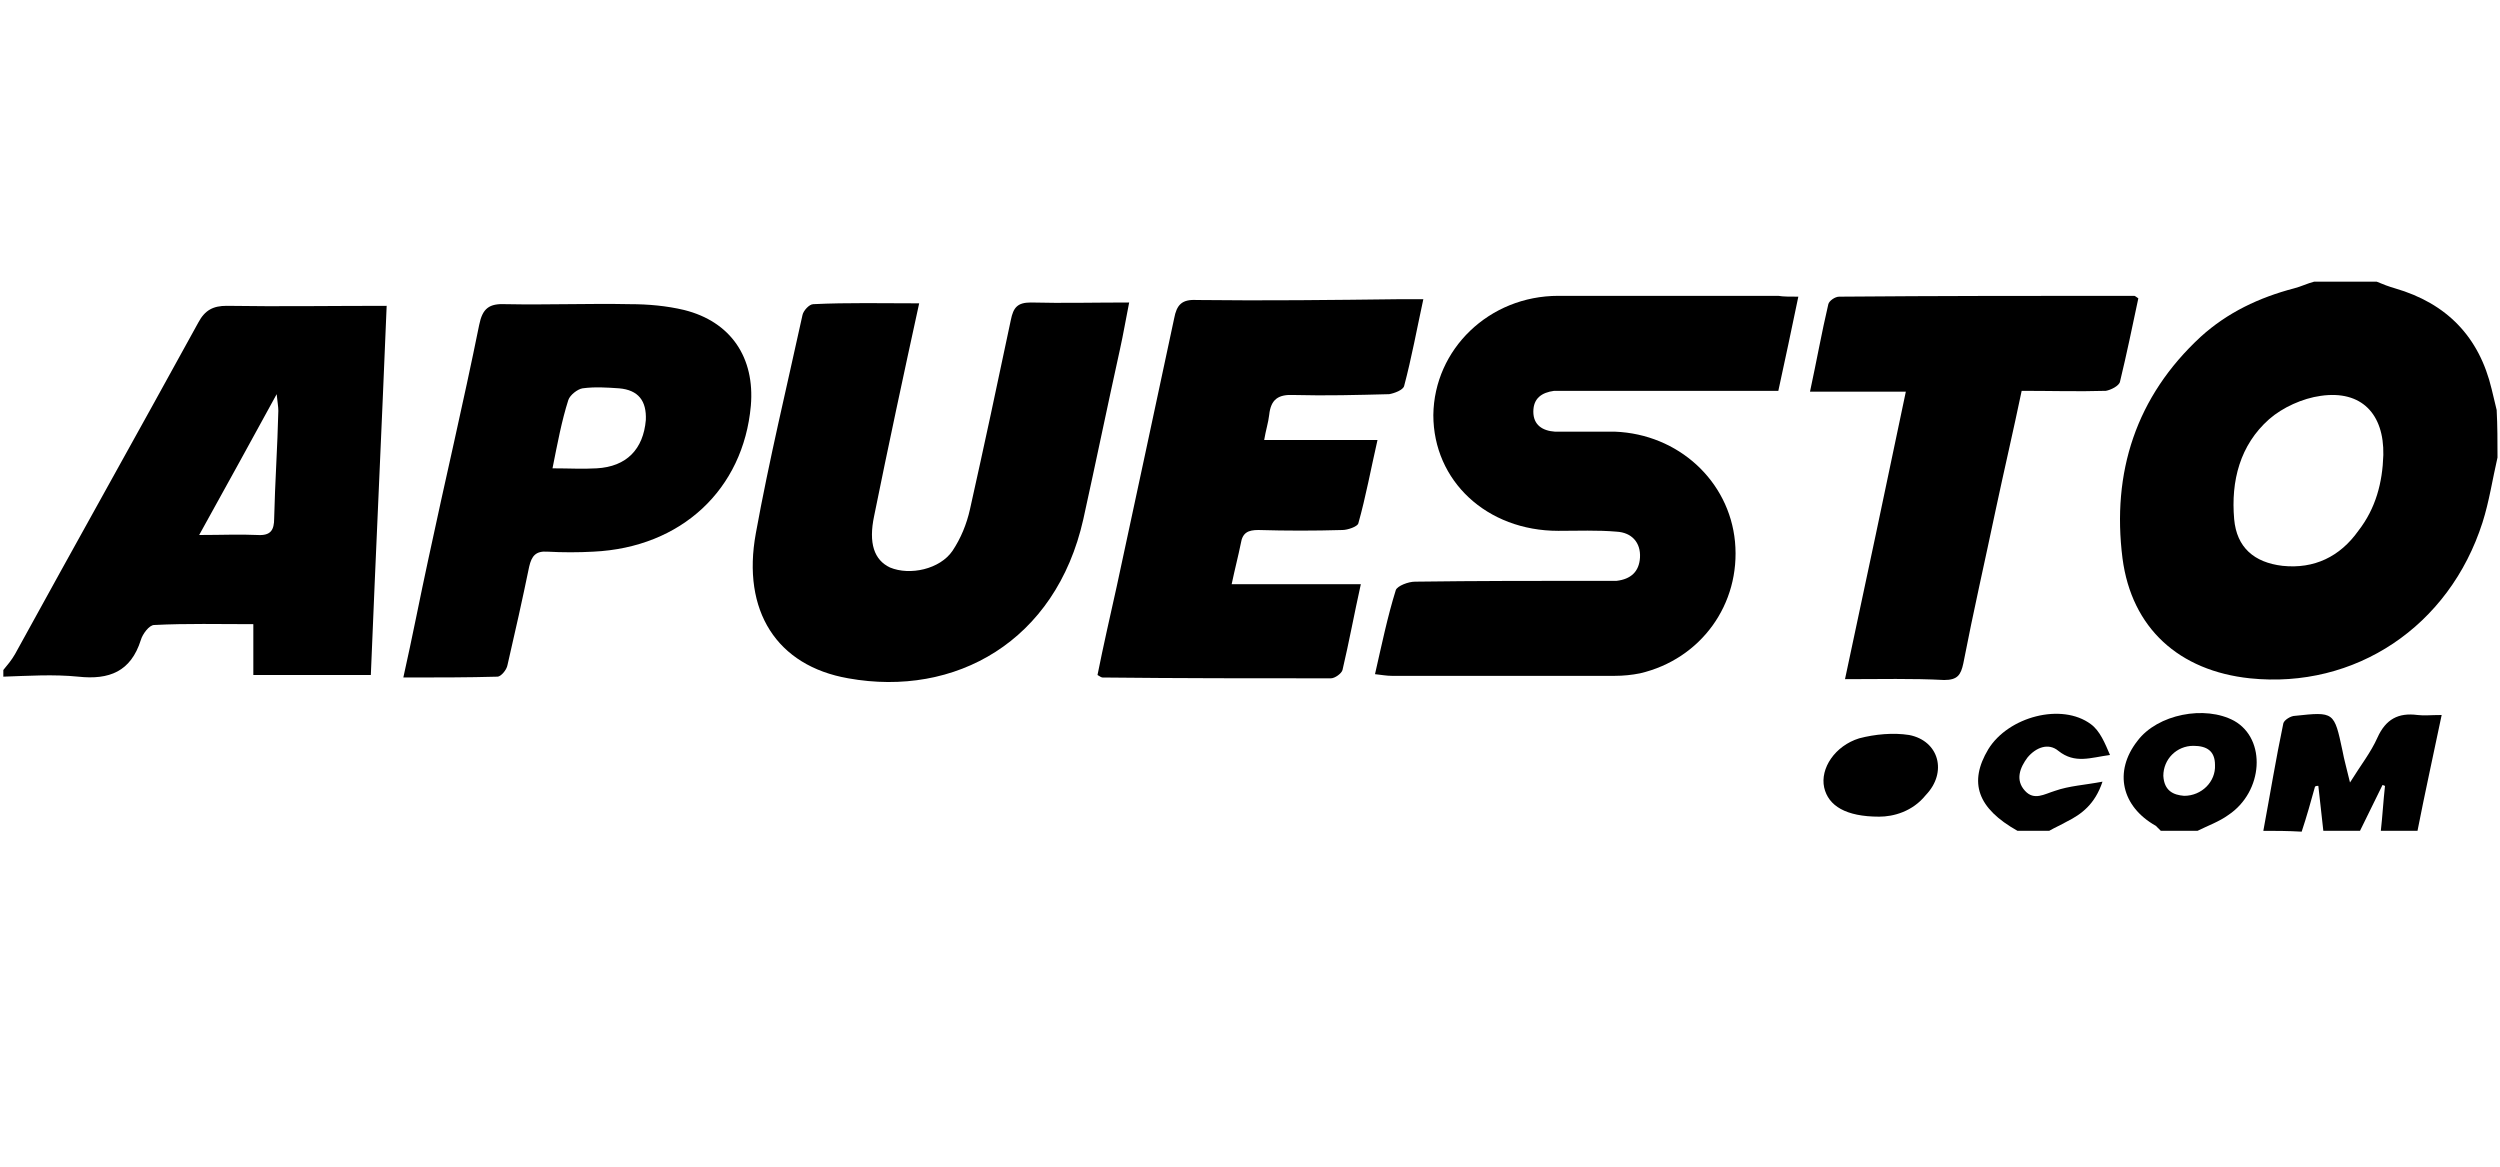
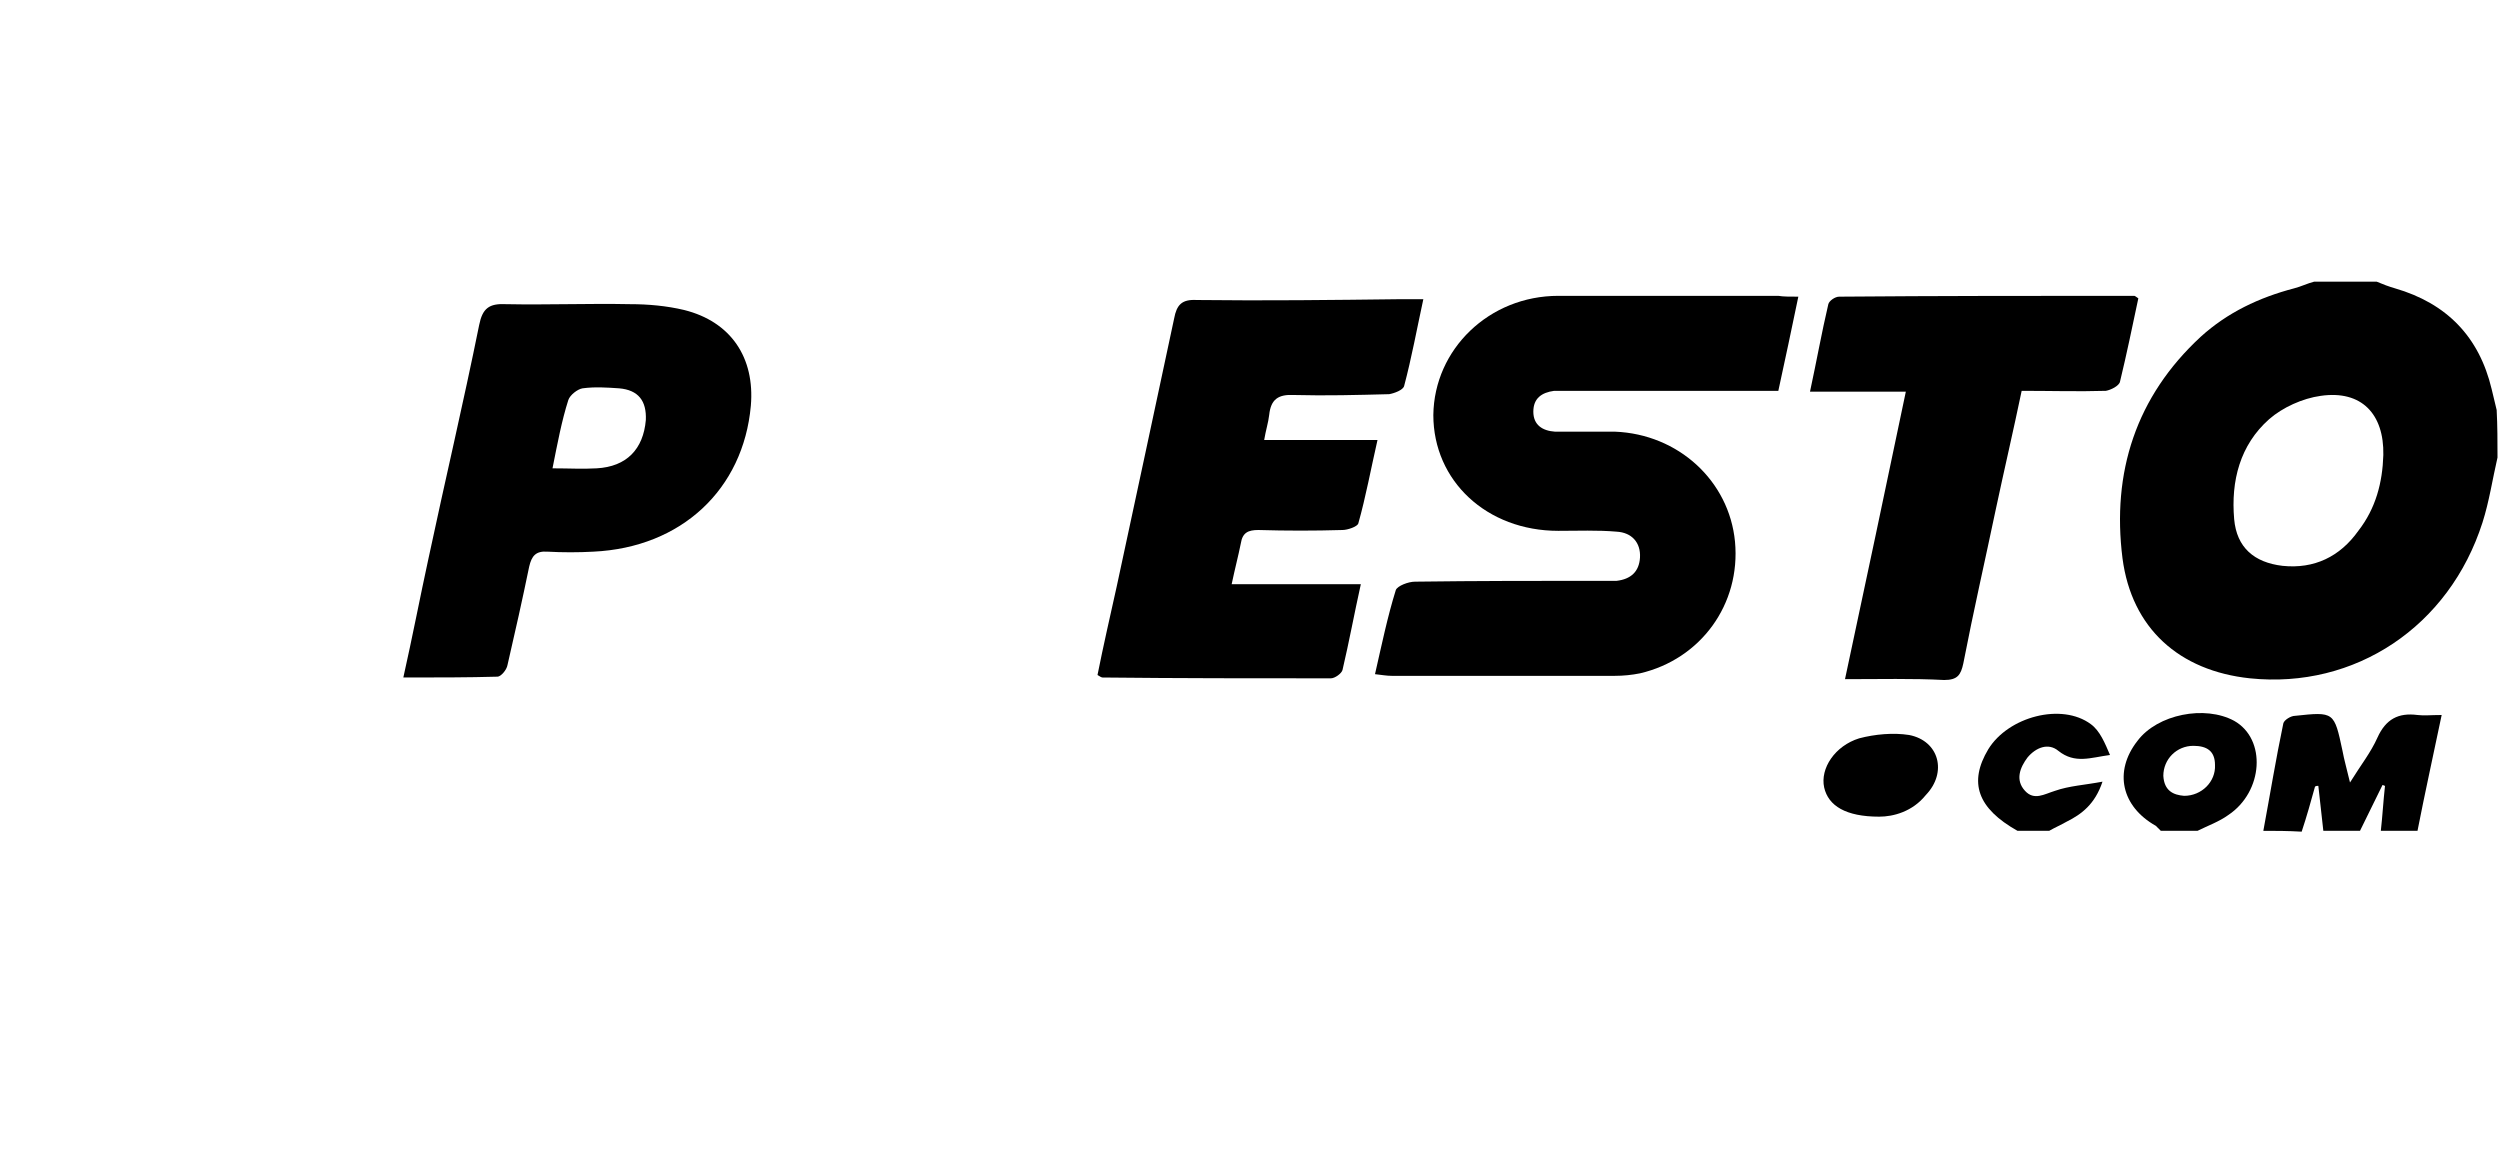
<svg xmlns="http://www.w3.org/2000/svg" version="1.0" x="0px" y="0px" viewBox="0 0 300 140" style="enable-background:new 0 0 300 140;" xml:space="preserve">
  <style type="text/css"> .st0{fill:#FFFFFF;} .st1{display:none;fill:#FFFFFF;} .st2{fill:#052433;} .st3{fill:#042332;} .st4{fill:#062534;} .st5{fill:#F5F6F7;} .st6{fill:#0238A6;} .st7{fill:#C9172C;} .st8{fill:#CAA249;} .st9{fill:#0F0F0F;} .st10{fill:#FDFDFD;} .st11{fill:#09845B;} .st12{fill:#41B68C;} .st13{fill:#0A835B;} .st14{fill:#41B48B;} .st15{fill:#42B88E;} .st16{fill:#08825A;} .st17{fill:#41B58C;} .st18{fill:#369272;} .st19{fill:#409174;} .st20{fill:#24674F;} .st21{fill:#F8F9F8;} .st22{fill:#094167;} .st23{fill:#053E65;} .st24{fill:#043D65;} .st25{fill:#167BBF;} .st26{fill:#197CC0;} .st27{fill:#446E8B;} .st28{fill:#4E7692;} .st29{fill:#B6C7D3;} .st30{fill:#3A6785;} .st31{fill:#E8F0F7;} .st32{fill:#E8EFF4;} .st33{fill:#FCFCFC;} .st34{fill:#E1E1E1;} .st35{fill:#D0D0D0;} .st36{fill:#CFC3A6;} .st37{fill:#D7A523;} .st38{fill:#F9C232;} .st39{fill:#F7C132;} .st40{fill:#FDC72C;} .st41{fill:#E5B62A;} .st42{fill:#E6C25B;} .st43{fill:#DBDBDB;} .st44{fill:#F8F7F5;} .st45{fill:#025FCC;} .st46{fill:#2C4982;} .st47{fill:#1E3F7D;} .st48{fill:#0F3778;} .st49{fill:#003277;} .st50{fill:#193C7B;} .st51{fill:#EBEBED;} .st52{fill:#D5DAE4;} .st53{fill:#E4E7EE;} .st54{fill:#345389;} .st55{fill:#97A3BE;} .st56{fill:#E3E3E3;} .st57{fill:#F0F0F0;} .st58{fill:#363636;} .st59{fill:#3A3A3A;} .st60{fill:#484849;} .st61{fill:#666769;} .st62{fill:#DEE2EA;} .st63{fill:#5C5D5E;} .st64{fill:#EDEDEF;} .st65{fill:#E9E9E9;} .st66{fill:#E6E6E6;} .st67{fill:#6F7072;} .st68{fill:#232323;} .st69{fill:#252525;} .st70{fill:#FE9A05;} .st71{fill:#FE9B07;} .st72{fill:#262626;} .st73{fill:#FE9B06;} .st74{fill:#0AED8F;} .st75{fill:#010101;} .st76{fill:#F5F5EC;} .st77{fill:#EB0239;} .st78{fill:#EB0138;} .st79{fill:#F9181A;} .st80{fill:#0E0E0E;} .st81{fill:#535353;} .st82{fill:#BFBFC4;} .st83{fill:#974299;} .st84{fill:#060606;} .st85{fill:#A6C713;} .st86{fill:#020202;} .st87{fill:#050505;} .st88{fill:#040404;} .st89{fill:#EAEAEA;} .st90{fill:#E86420;} .st91{fill:#E8641F;} .st92{fill:#E86520;} .st93{fill:#12395D;} .st94{fill:#E86521;} .st95{fill:#212220;} .st96{fill:#20211F;} .st97{fill:#FE3A02;} .st98{fill:#050F30;} .st99{fill:#0A1334;} .st100{fill:#FECD05;} .st101{fill:#00001B;} .st102{fill:#047968;} .st103{fill:#EC1D25;} .st104{fill:#EC1C25;} .st105{fill:#EC1D26;} .st106{fill:#E9C1C0;} .st107{fill:#F0CECA;} .st108{fill:#E5BFBD;} .st109{fill:#084821;} .st110{fill:#04D447;} .st111{fill:#01451A;} .st112{fill:#EBEF02;} .st113{fill:#030303;} .st114{fill:#019DFE;} .st115{fill:#039CFC;} .st116{fill:#080D0B;} .st117{fill:#00B8B8;} .st118{fill:#F1B338;} .st119{fill:#040C0C;} .st120{fill:#8FD301;} .st121{fill:#030302;} .st122{fill:#FDD600;} .st123{fill:#EA8F20;} .st124{fill:#F3D821;} .st125{fill:#0B0704;} .st126{fill:#E36905;} .st127{fill:#E16805;} .st128{fill:#E26905;} .st129{fill:#452205;} .st130{fill:#1E0E02;} .st131{fill:#211002;} .st132{fill:#100801;} .st133{fill:#00FAB0;} .st134{fill:#00FBB0;} .st135{fill:#01FCB1;} .st136{fill:#00F9AF;} .st137{fill:#ED1C24;} .st138{fill:#FFCD34;} .st139{fill:#EF4444;} .st140{fill:#00A854;} .st141{fill:#FAD21D;} .st142{fill:#FF0D36;} .st143{fill:#086DFF;} .st144{fill:#FF8517;} .st145{fill:#FC0027;} .st146{fill:#FEC909;} .st147{fill:#17BEFF;} .st148{fill:#FF8F04;} .st149{fill:#E11D00;} .st150{fill:#70C62A;} .st151{fill:#BF6B03;} .st152{fill:#118FBF;} .st153{fill:#549520;} .st154{fill:#A91600;} .st155{fill:#C18C24;} .st156{fill:#078298;} .st157{fill:#40AC5B;} .st158{fill:#068298;} .st159{fill:#098399;} .st160{fill:#0A8499;} .st161{fill:#11879C;} .st162{fill:#0C859A;} .st163{fill:#FDFEFE;} .st164{fill:#027B34;} .st165{fill:#057C37;} .st166{fill:#077D39;} .st167{fill:#D22A34;} .st168{fill:#067D38;} .st169{fill:#D32D36;} .st170{fill:#087E39;} .st171{fill:#D22C36;} .st172{fill:#5F5F5F;} .st173{fill:#5C5C5C;} .st174{fill:#555555;} .st175{fill:#5A5A5A;} .st176{fill:#575757;} .st177{fill:#6B6B6B;} .st178{fill:#666666;} .st179{fill:#DB565E;} .st180{fill:#DE656C;} .st181{fill:#F8DFE0;} .st182{fill:#FEC82F;} .st183{fill:#2F2C2B;} .st184{fill:#FDFDFB;} .st185{fill:#CFAF64;} .st186{fill:#CEAD5F;} .st187{fill:#CEAE61;} .st188{fill:#D0B066;} .st189{fill:#CEAE62;} .st190{fill:#CEAD61;} .st191{fill:#CDAD5F;} .st192{fill:#CFAE62;} .st193{fill:#D4B874;} .st194{fill:#D3B570;} .st195{fill:#D2B56F;} .st196{fill:#D2B46E;} .st197{fill:#D3B772;} .st198{fill:#D9C085;} .st199{fill:#D7BD7F;} .st200{fill:#D0B168;} .st201{fill:#E3D1A6;} .st202{fill:#F0E7D2;} .st203{fill:#E7D8B4;} .st204{fill:#EDE3C8;} .st205{fill:#EADDBE;} .st206{fill:#E0CC9C;} .st207{fill:#E9DAB8;} .st208{fill:#F7F2E6;} .st209{fill:#E5D5AE;} .st210{fill:#FCFAF6;} </style>
  <g id="fondo">
    <rect x="0" y="0" class="st0" width="300" height="140" />
    <g>
      <path d="M299.7,54.9c-0.6,2.6-1,5.3-1.8,7.8c-4,12.5-15.3,20-27.9,18.7c-8.5-0.9-14.2-6-15.3-14.4c-1.3-10.3,1.6-19.4,9.4-26.6 c3.2-2.9,7-4.7,11.2-5.8c0.8-0.2,1.6-0.6,2.4-0.8c2.5,0,5,0,7.5,0c0.7,0.3,1.5,0.6,2.2,0.8c6.2,1.8,10.1,5.8,11.6,12.1 c0.2,0.8,0.4,1.7,0.6,2.5C299.7,51.1,299.7,53,299.7,54.9z M286,54.6c0.1-4.9-2.6-7.8-7.5-7.1c-2.2,0.3-4.6,1.4-6.2,2.8 c-3.5,3.1-4.6,7.4-4.2,12c0.3,3.4,2.4,5.2,5.8,5.6c3.8,0.4,6.9-1.1,9.1-4.2C285.1,61,285.9,57.9,286,54.6z" />
-       <path d="M0.4,80.4c0.5-0.6,1-1.2,1.4-1.9C9.1,65.2,16.5,52,23.8,38.7c0.8-1.5,1.8-2,3.4-2c6.3,0.1,12.6,0,19.2,0 c-0.6,14.8-1.3,29.5-1.9,44.3c-4.8,0-9.4,0-14.1,0c0-2,0-3.9,0-6.1c-4,0-8-0.1-11.9,0.1c-0.6,0-1.4,1.1-1.6,1.8 c-1.2,3.8-3.8,4.8-7.5,4.4c-3-0.3-6-0.1-9,0C0.4,80.9,0.4,80.7,0.4,80.4z M23.9,64.2c2.7,0,4.9-0.1,7,0c1.6,0.1,2-0.6,2-2 c0.1-4.3,0.4-8.6,0.5-12.9c0-0.5-0.1-1-0.2-2C30.1,53,27.1,58.4,23.9,64.2z" />
      <path d="M271.6,99.7c0.8-4.3,1.5-8.6,2.4-12.9c0.1-0.4,0.9-0.9,1.4-0.9c4.7-0.5,4.7-0.5,5.7,4.2c0.2,1.1,0.5,2.1,0.9,3.8 c1.3-2.1,2.5-3.6,3.3-5.4c1-2.2,2.5-3,4.8-2.7c0.8,0.1,1.6,0,2.9,0c-1,4.8-2,9.3-2.9,13.9c-1.5,0-2.9,0-4.4,0 c0.2-1.8,0.3-3.6,0.5-5.4c-0.1,0-0.2-0.1-0.3-0.1c-0.9,1.8-1.8,3.7-2.7,5.5c-1.5,0-2.9,0-4.4,0c-0.2-1.8-0.4-3.6-0.6-5.4 c-0.1,0-0.3,0-0.4,0.1c-0.5,1.8-1,3.6-1.6,5.4C274.5,99.7,273,99.7,271.6,99.7z" />
      <path d="M259.3,99.7c-0.2-0.2-0.4-0.4-0.6-0.6c-4.1-2.3-5.1-6.5-2.2-10.2c2.4-3.2,8.1-4.3,11.6-2.4c3.9,2.2,3.5,8.5-0.7,11.3 c-1.1,0.8-2.5,1.3-3.7,1.9C262.2,99.7,260.7,99.7,259.3,99.7z M262.1,95.5c2.1,0,3.8-1.7,3.7-3.7c0-1.7-1-2.3-2.6-2.3 c-2,0-3.6,1.6-3.6,3.6C259.7,94.9,260.8,95.4,262.1,95.5z" />
      <path d="M242.1,99.7c-4.8-2.7-5.9-5.8-3.5-9.8c2.4-3.9,8.8-5.6,12.3-3c1.1,0.8,1.7,2.3,2.3,3.7c-2.3,0.3-4.2,1.1-6.2-0.5 c-1.2-1-2.7-0.4-3.7,0.8c-0.9,1.2-1.5,2.7-0.3,4c1.1,1.2,2.3,0.4,3.6,0c1.7-0.6,3.6-0.7,5.7-1.1c-0.9,2.7-2.5,3.9-4.3,4.8 c-0.7,0.4-1.4,0.7-2.1,1.1C244.8,99.7,243.4,99.7,242.1,99.7z" />
      <path d="M215.8,35.6c-0.8,3.9-1.6,7.6-2.4,11.3c-2,0-3.8,0-5.6,0c-6.7,0-13.3,0-20,0c-0.4,0-0.9,0-1.3,0c-1.5,0.2-2.5,0.9-2.5,2.5 c0,1.6,1.1,2.3,2.6,2.4c2.4,0,4.8,0,7.2,0c7.6,0.3,13.7,5.9,14.4,13.2c0.7,7.5-4.1,14.1-11.4,15.8c-1,0.2-2,0.3-3,0.3 c-8.9,0-17.9,0-26.8,0c-0.6,0-1.1-0.1-2-0.2c0.8-3.5,1.5-6.9,2.5-10.1c0.2-0.5,1.5-1,2.3-1c7.4-0.1,14.8-0.1,22.2-0.1 c0.7,0,1.3,0,2,0c1.7-0.2,2.7-1.1,2.8-2.8c0.1-1.8-1-3-2.8-3.1c-2.3-0.2-4.7-0.1-7-0.1c-8.6,0-15-6-15-13.9 c0.1-7.9,6.7-14.3,15-14.3c8.8,0,17.6,0,26.4,0C214,35.6,214.7,35.6,215.8,35.6z" />
-       <path d="M110.3,36.4c-1.9,8.7-3.7,17.1-5.4,25.5c-0.7,3.3,0,5.3,1.9,6.2c2.4,1,6,0.2,7.5-2c1-1.5,1.7-3.2,2.1-5 c1.7-7.6,3.3-15.1,4.9-22.7c0.3-1.5,0.8-2.1,2.4-2.1c3.8,0.1,7.6,0,11.8,0c-0.4,2-0.7,3.8-1.1,5.6c-1.5,6.8-2.9,13.6-4.4,20.4 c-3.3,14.7-15.4,21.4-28.2,19.1c-8.6-1.5-12.8-8.1-11.1-17.4c1.6-8.8,3.7-17.5,5.6-26.2c0.1-0.5,0.8-1.3,1.3-1.3 C101.7,36.3,105.9,36.4,110.3,36.4z" />
      <path d="M147.8,70.1c5.4,0,10.3,0,15.5,0c-0.8,3.6-1.4,6.9-2.2,10.3c-0.1,0.4-0.9,1-1.4,1c-9.1,0-18.3,0-27.4-0.1 c-0.1,0-0.3-0.1-0.6-0.3c0.7-3.5,1.5-7,2.3-10.6c2.3-10.7,4.6-21.4,6.9-32.2c0.3-1.6,0.9-2.3,2.7-2.2c8.2,0.1,16.4,0,24.6-0.1 c0.8,0,1.6,0,2.6,0c-0.8,3.7-1.4,7-2.3,10.4c-0.1,0.5-1.2,0.9-1.8,1c-3.8,0.1-7.6,0.2-11.4,0.1c-1.9-0.1-2.8,0.5-3,2.4 c-0.1,0.9-0.4,1.8-0.6,3c4.5,0,8.9,0,13.6,0c-0.8,3.5-1.4,6.8-2.3,10c-0.1,0.4-1.3,0.8-1.9,0.8c-3.4,0.1-6.7,0.1-10.1,0 c-1.2,0-1.9,0.3-2.1,1.6C148.6,66.7,148.2,68.2,147.8,70.1z" />
      <path d="M48.4,81.3c1.1-4.9,2-9.6,3-14.2c2-9.4,4.2-18.7,6.1-28.1c0.4-2,1.2-2.6,3.2-2.5c5,0.1,10-0.1,14.9,0 c2.2,0,4.4,0.2,6.5,0.7c5.6,1.4,8.5,5.7,8,11.5c-0.9,10-8.3,17-18.9,17.5c-1.8,0.1-3.7,0.1-5.5,0c-1.4-0.1-1.9,0.5-2.2,1.8 c-0.8,3.9-1.7,7.9-2.6,11.8c-0.1,0.6-0.8,1.4-1.2,1.4C56.2,81.3,52.4,81.3,48.4,81.3z M66.3,56.2c2,0,3.6,0.1,5.3,0 c3.6-0.2,5.6-2.3,5.9-5.8c0.1-2.3-0.9-3.6-3.2-3.8c-1.5-0.1-2.9-0.2-4.4,0c-0.6,0.1-1.5,0.8-1.7,1.4 C67.4,50.5,66.9,53.2,66.3,56.2z" />
      <path d="M221.4,81.5c2.5-11.7,4.9-23,7.3-34.5c-3.9,0-7.6,0-11.5,0c0.8-3.7,1.4-7.1,2.2-10.5c0.1-0.4,0.8-0.9,1.3-0.9 c11.8-0.1,23.6-0.1,35.4-0.1c0.1,0,0.2,0.1,0.5,0.3c-0.7,3.3-1.4,6.7-2.2,10c-0.1,0.5-1.1,1-1.7,1.1c-3.3,0.1-6.6,0-10.1,0 c-1,4.8-2.1,9.5-3.1,14.2c-1.3,6.2-2.7,12.3-3.9,18.5c-0.3,1.4-0.7,2-2.3,2C229.5,81.4,225.6,81.5,221.4,81.5z" />
      <path d="M225.5,98c-4,0-6.1-1.3-6.6-3.5c-0.5-2.3,1.3-5,4.2-5.9c1.9-0.5,4.1-0.7,6-0.4c3.6,0.7,4.6,4.5,2,7.2 C229.5,97.4,227.2,98,225.5,98z" />
    </g>
  </g>
  <g id="logos"> </g>
</svg>